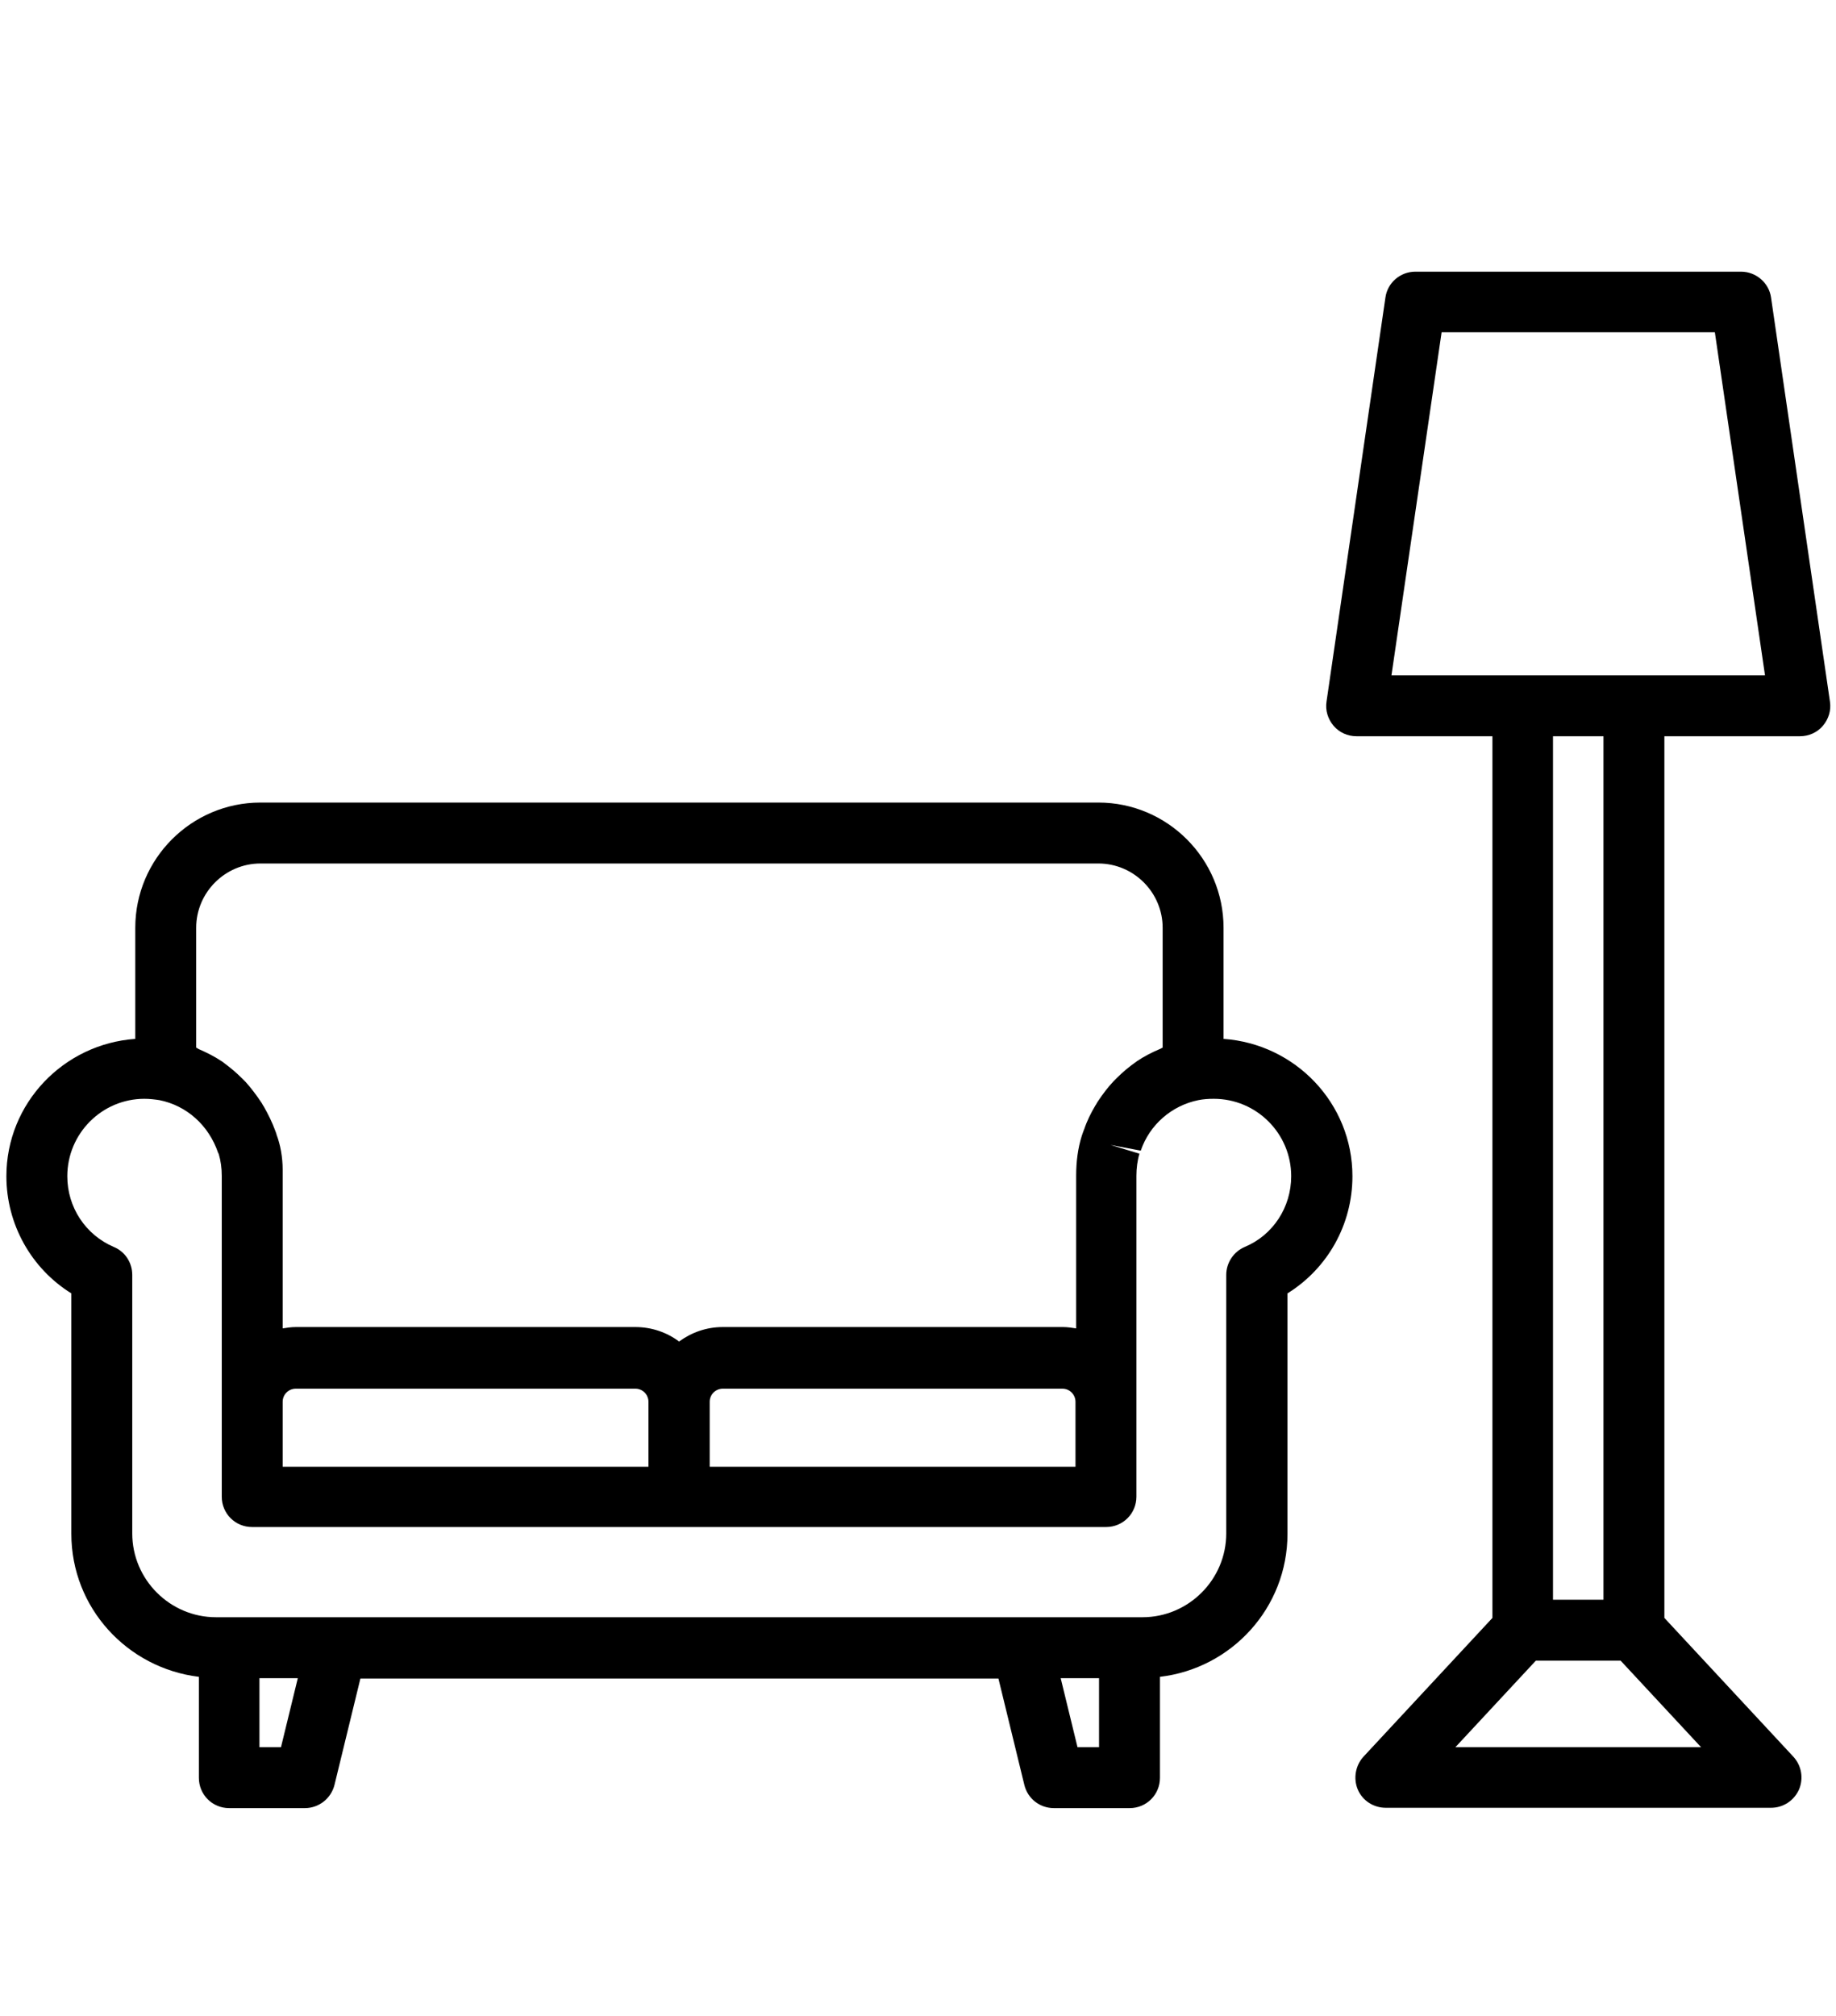
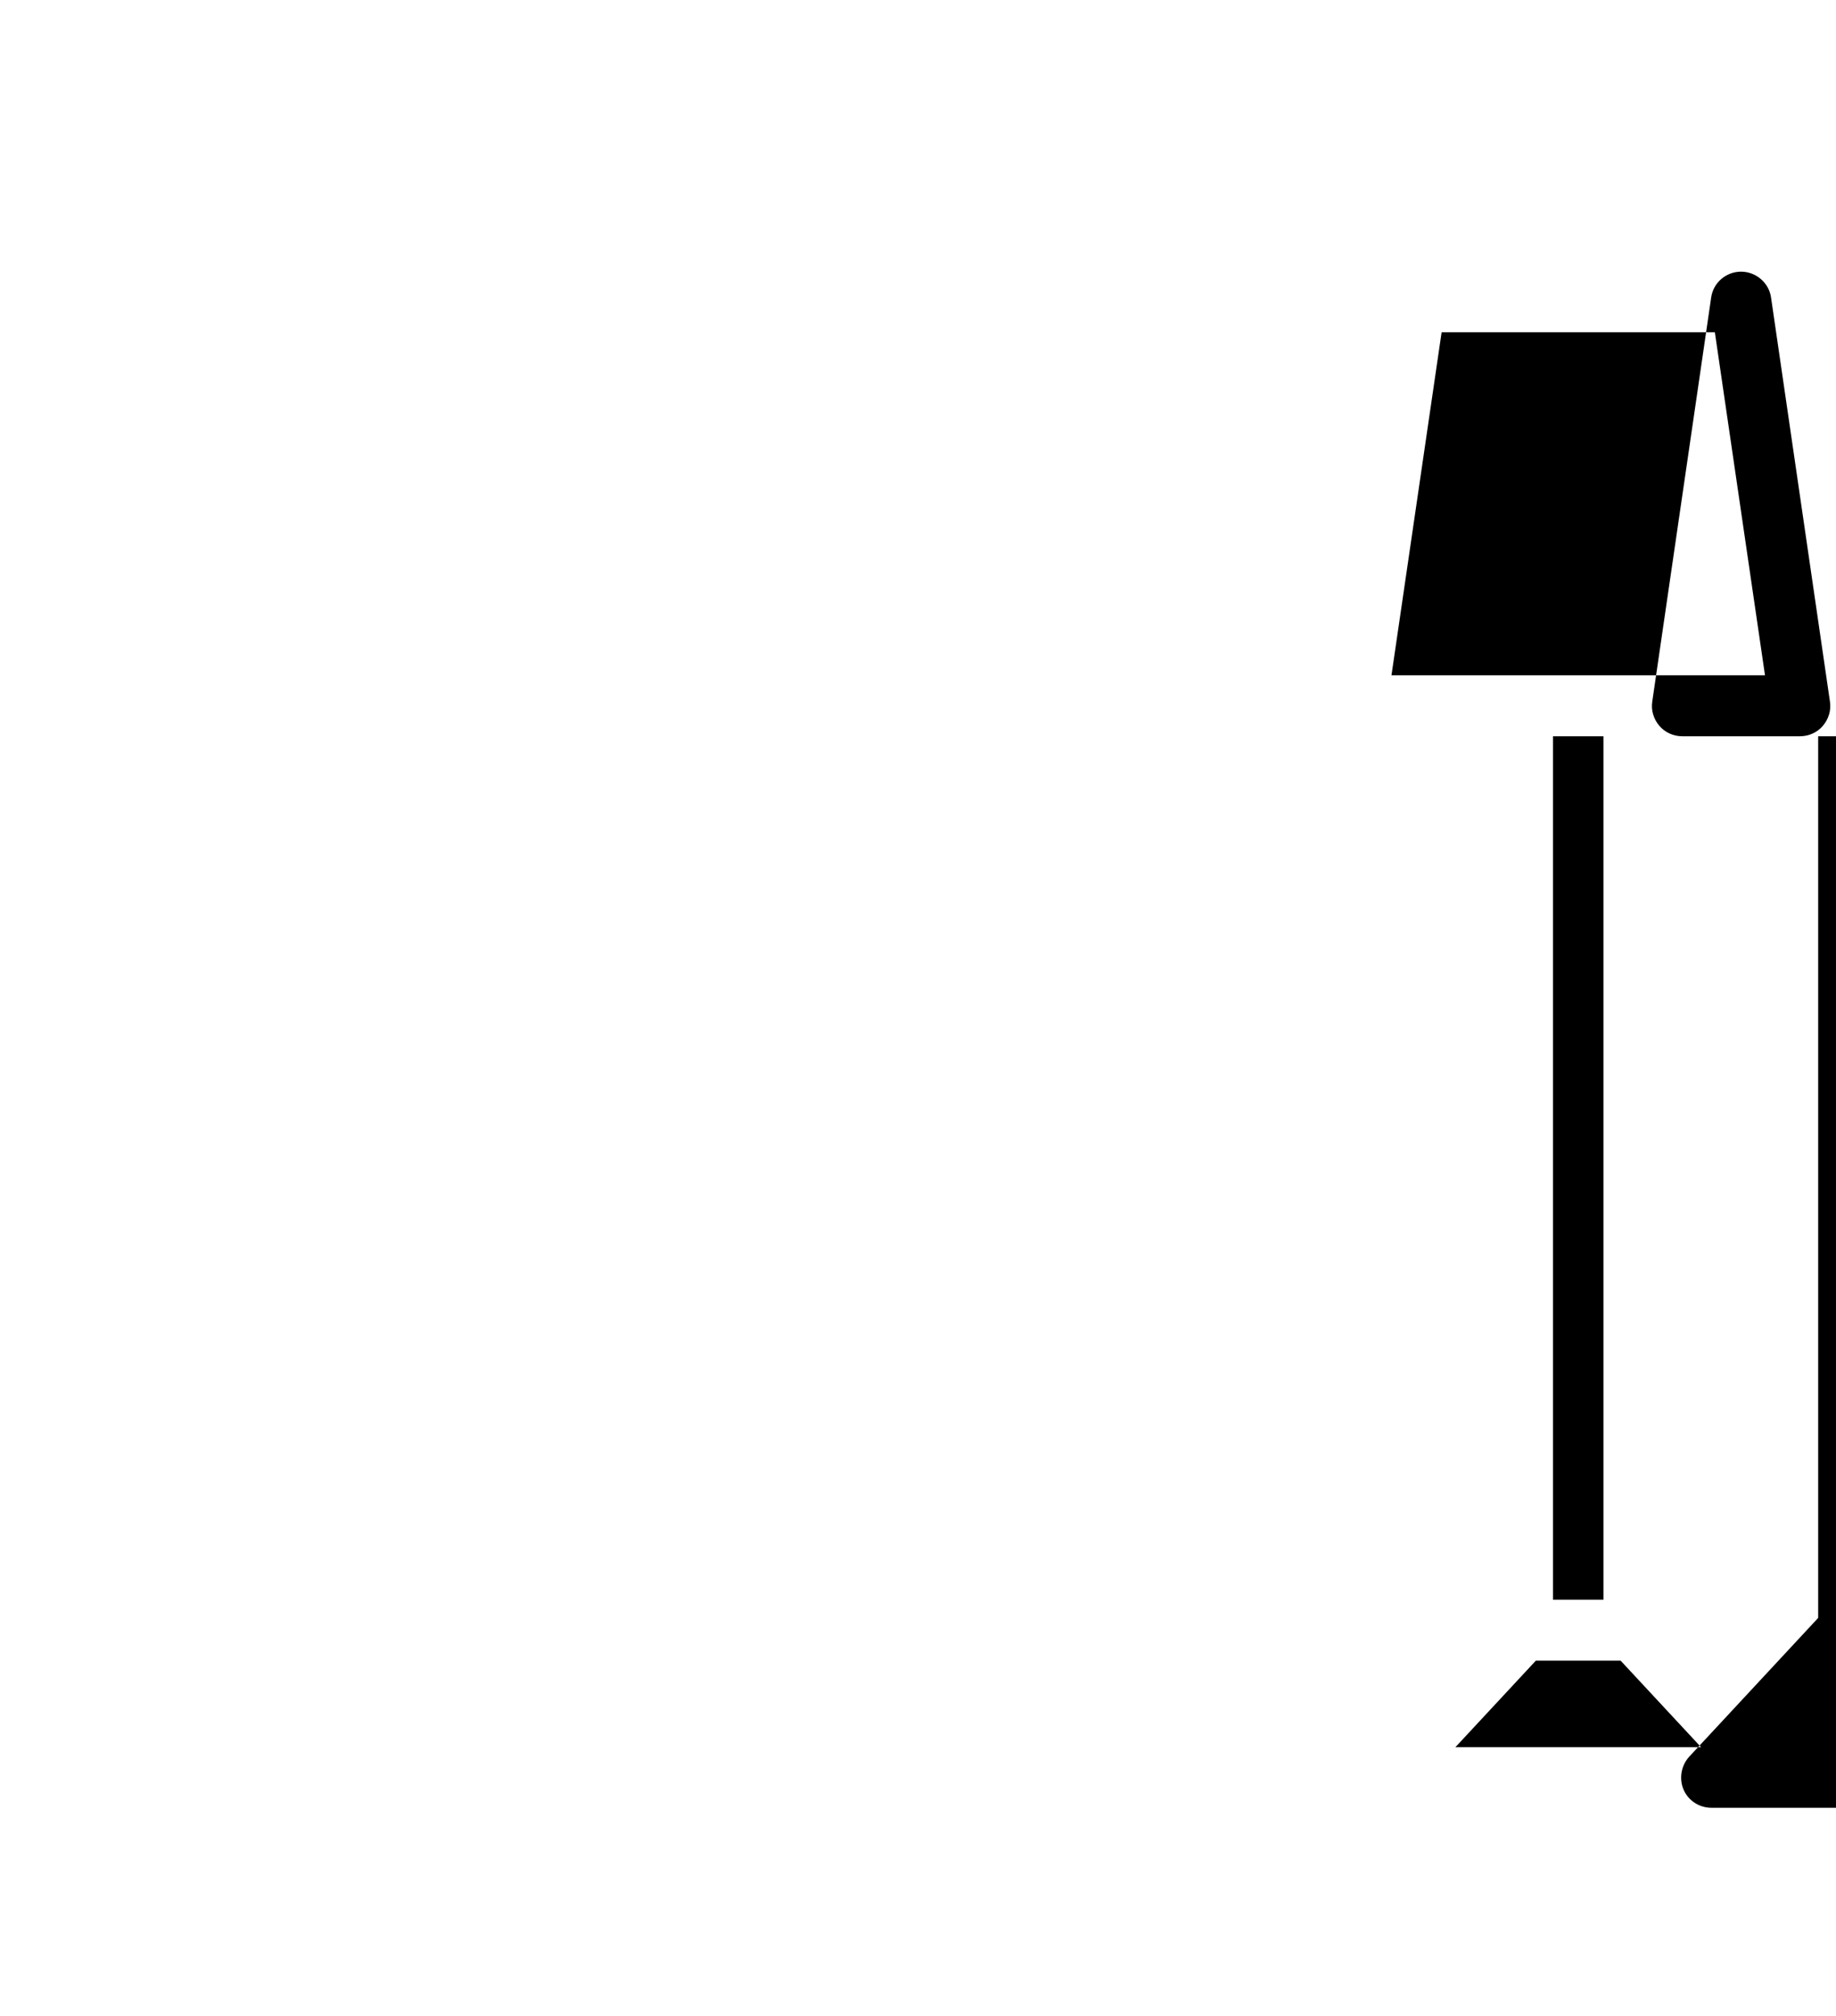
<svg xmlns="http://www.w3.org/2000/svg" id="Layer_1" x="0px" y="0px" viewBox="0 0 545.6 598.8" style="enable-background:new 0 0 545.6 598.8;" xml:space="preserve">
-   <path d="M534.9,218.7c2.6,0,5.1-1.1,6.8-3.1c1.7-2,2.5-4.6,2.1-7.2l-17.5-120c-0.6-4.4-4.5-7.7-8.9-7.7h-96.8 c-4.5,0-8.3,3.3-8.9,7.7l-17.5,120c-0.4,2.6,0.4,5.2,2.1,7.2c1.7,2,4.2,3.1,6.8,3.1h40.4v261.9l-38.3,41.2c-2.4,2.6-3.1,6.5-1.7,9.8 c1.4,3.3,4.7,5.4,8.3,5.4h114.5c3.6,0,6.8-2.1,8.3-5.4c1.4-3.3,0.8-7.1-1.7-9.8l-38.3-41.2V218.7H534.9L534.9,218.7z M428.4,98.7 h81.2l14.9,101.9H413.5L428.4,98.7L428.4,98.7z M432.5,519l23.9-25.7h25.2l23.9,25.7H432.5L432.5,519z M476.5,475.2h-15V218.7h15 V475.2z" />
-   <path d="M21.2,384.2v71.4c0,22,16.6,39.9,37.9,42.5v30c0,5,4,9,9,9h22.5c4.2,0,7.8-2.9,8.8-6.9l7.7-31.6h189.6l7.7,31.6 c1,4.1,4.6,6.9,8.8,6.9h22.5c5,0,9-4,9-9v-30c21.3-2.5,37.9-20.5,37.9-42.5v-71.4c11.9-7.4,19.3-20.4,19.3-34.8 c0-21.7-17-39.3-38.3-40.8v-33c0-20.5-16.7-37.2-37.2-37.2h-249c-20.5,0-37.2,16.7-37.2,37.2v33c-21.3,1.5-38.3,19.1-38.3,40.8 C1.9,363.7,9.3,376.8,21.2,384.2L21.2,384.2z M83.5,519h-6.4v-20.5h11.4L83.5,519z M326.6,519h-6.4l-5-20.5h11.4V519z M58.3,275.6 c0-10.5,8.6-19.1,19.1-19.1h249c10.5,0,19.1,8.6,19.1,19.1v35.6c-0.3,0.1-0.5,0.3-0.8,0.4c-2.4,1-4.7,2.2-6.8,3.6 c-0.1,0.1-0.3,0.2-0.4,0.3c-2,1.4-3.9,3-5.6,4.7c-0.4,0.4-0.7,0.7-1,1c-1.7,1.8-3.2,3.8-4.6,5.9c-0.3,0.4-0.5,0.9-0.8,1.3 c-1.3,2.2-2.5,4.6-3.3,7c-0.2,0.5-0.4,1-0.7,1.9c-1.2,3.8-1.7,7.8-1.7,11.9v45.4c-1.3-0.2-2.6-0.4-3.9-0.4H214.8 c-4.9,0-9.3,1.6-13,4.3c-3.6-2.7-8.1-4.3-13-4.3H87.9c-1.3,0-2.7,0.2-3.9,0.4v-47.1c0-3.8-0.7-7.5-1.8-10.4l-0.1-0.4l0,0l-0.3-0.8 c-0.9-2.5-2.1-4.9-3.4-7.2c-0.3-0.4-0.5-0.9-0.8-1.3c-1.4-2.1-2.9-4.1-4.6-6c-0.4-0.4-0.7-0.7-1.1-1.1c-1.7-1.7-3.5-3.2-5.4-4.6 c-0.2-0.2-0.5-0.4-0.7-0.5c-2.1-1.4-4.3-2.5-6.6-3.5c-0.3-0.1-0.6-0.4-0.9-0.5L58.3,275.6L58.3,275.6z M84,435.7v-19.3 c0-2.2,1.8-3.9,3.9-3.9h100.9c2.2,0,3.9,1.8,3.9,3.9v19.3H84L84,435.7z M210.9,416.4c0-2.2,1.8-3.9,3.9-3.9h100.9 c2.2,0,3.9,1.8,3.9,3.9v19.3H210.9L210.9,416.4L210.9,416.4z M42.9,326.4c1.6,0,3.2,0.2,4.5,0.4c8,1.6,14.6,7.4,17.4,15.6 c0,0,0.1,0.2,0.2,0.4c0.6,2,0.9,4.2,0.9,6.5v95.3c0,5,4,9,9,9h253.8c5,0,9-4,9-9v-95.3c0-2.3,0.3-4.6,0.9-6.6l-8.6-2.6l9,1.7 c2.6-7.7,9.2-13.4,17.1-15c1.5-0.3,3-0.4,4.6-0.4c12.7,0,23,10.3,23,23c0,9.2-5.4,17.5-13.8,21c-3.3,1.4-5.5,4.7-5.5,8.3v76.8 c0,13.7-11.2,24.9-24.9,24.9H64.2c-13.7,0-24.9-11.2-24.9-24.9v-76.8c0-3.6-2.1-6.9-5.5-8.3c-8.4-3.6-13.8-11.8-13.8-21 C20,336.7,30.3,326.4,42.9,326.4L42.9,326.4z" />
+   <path d="M534.9,218.7c2.6,0,5.1-1.1,6.8-3.1c1.7-2,2.5-4.6,2.1-7.2l-17.5-120c-0.6-4.4-4.5-7.7-8.9-7.7c-4.5,0-8.3,3.3-8.9,7.7l-17.5,120c-0.4,2.6,0.4,5.2,2.1,7.2c1.7,2,4.2,3.1,6.8,3.1h40.4v261.9l-38.3,41.2c-2.4,2.6-3.1,6.5-1.7,9.8 c1.4,3.3,4.7,5.4,8.3,5.4h114.5c3.6,0,6.8-2.1,8.3-5.4c1.4-3.3,0.8-7.1-1.7-9.8l-38.3-41.2V218.7H534.9L534.9,218.7z M428.4,98.7 h81.2l14.9,101.9H413.5L428.4,98.7L428.4,98.7z M432.5,519l23.9-25.7h25.2l23.9,25.7H432.5L432.5,519z M476.5,475.2h-15V218.7h15 V475.2z" />
</svg>